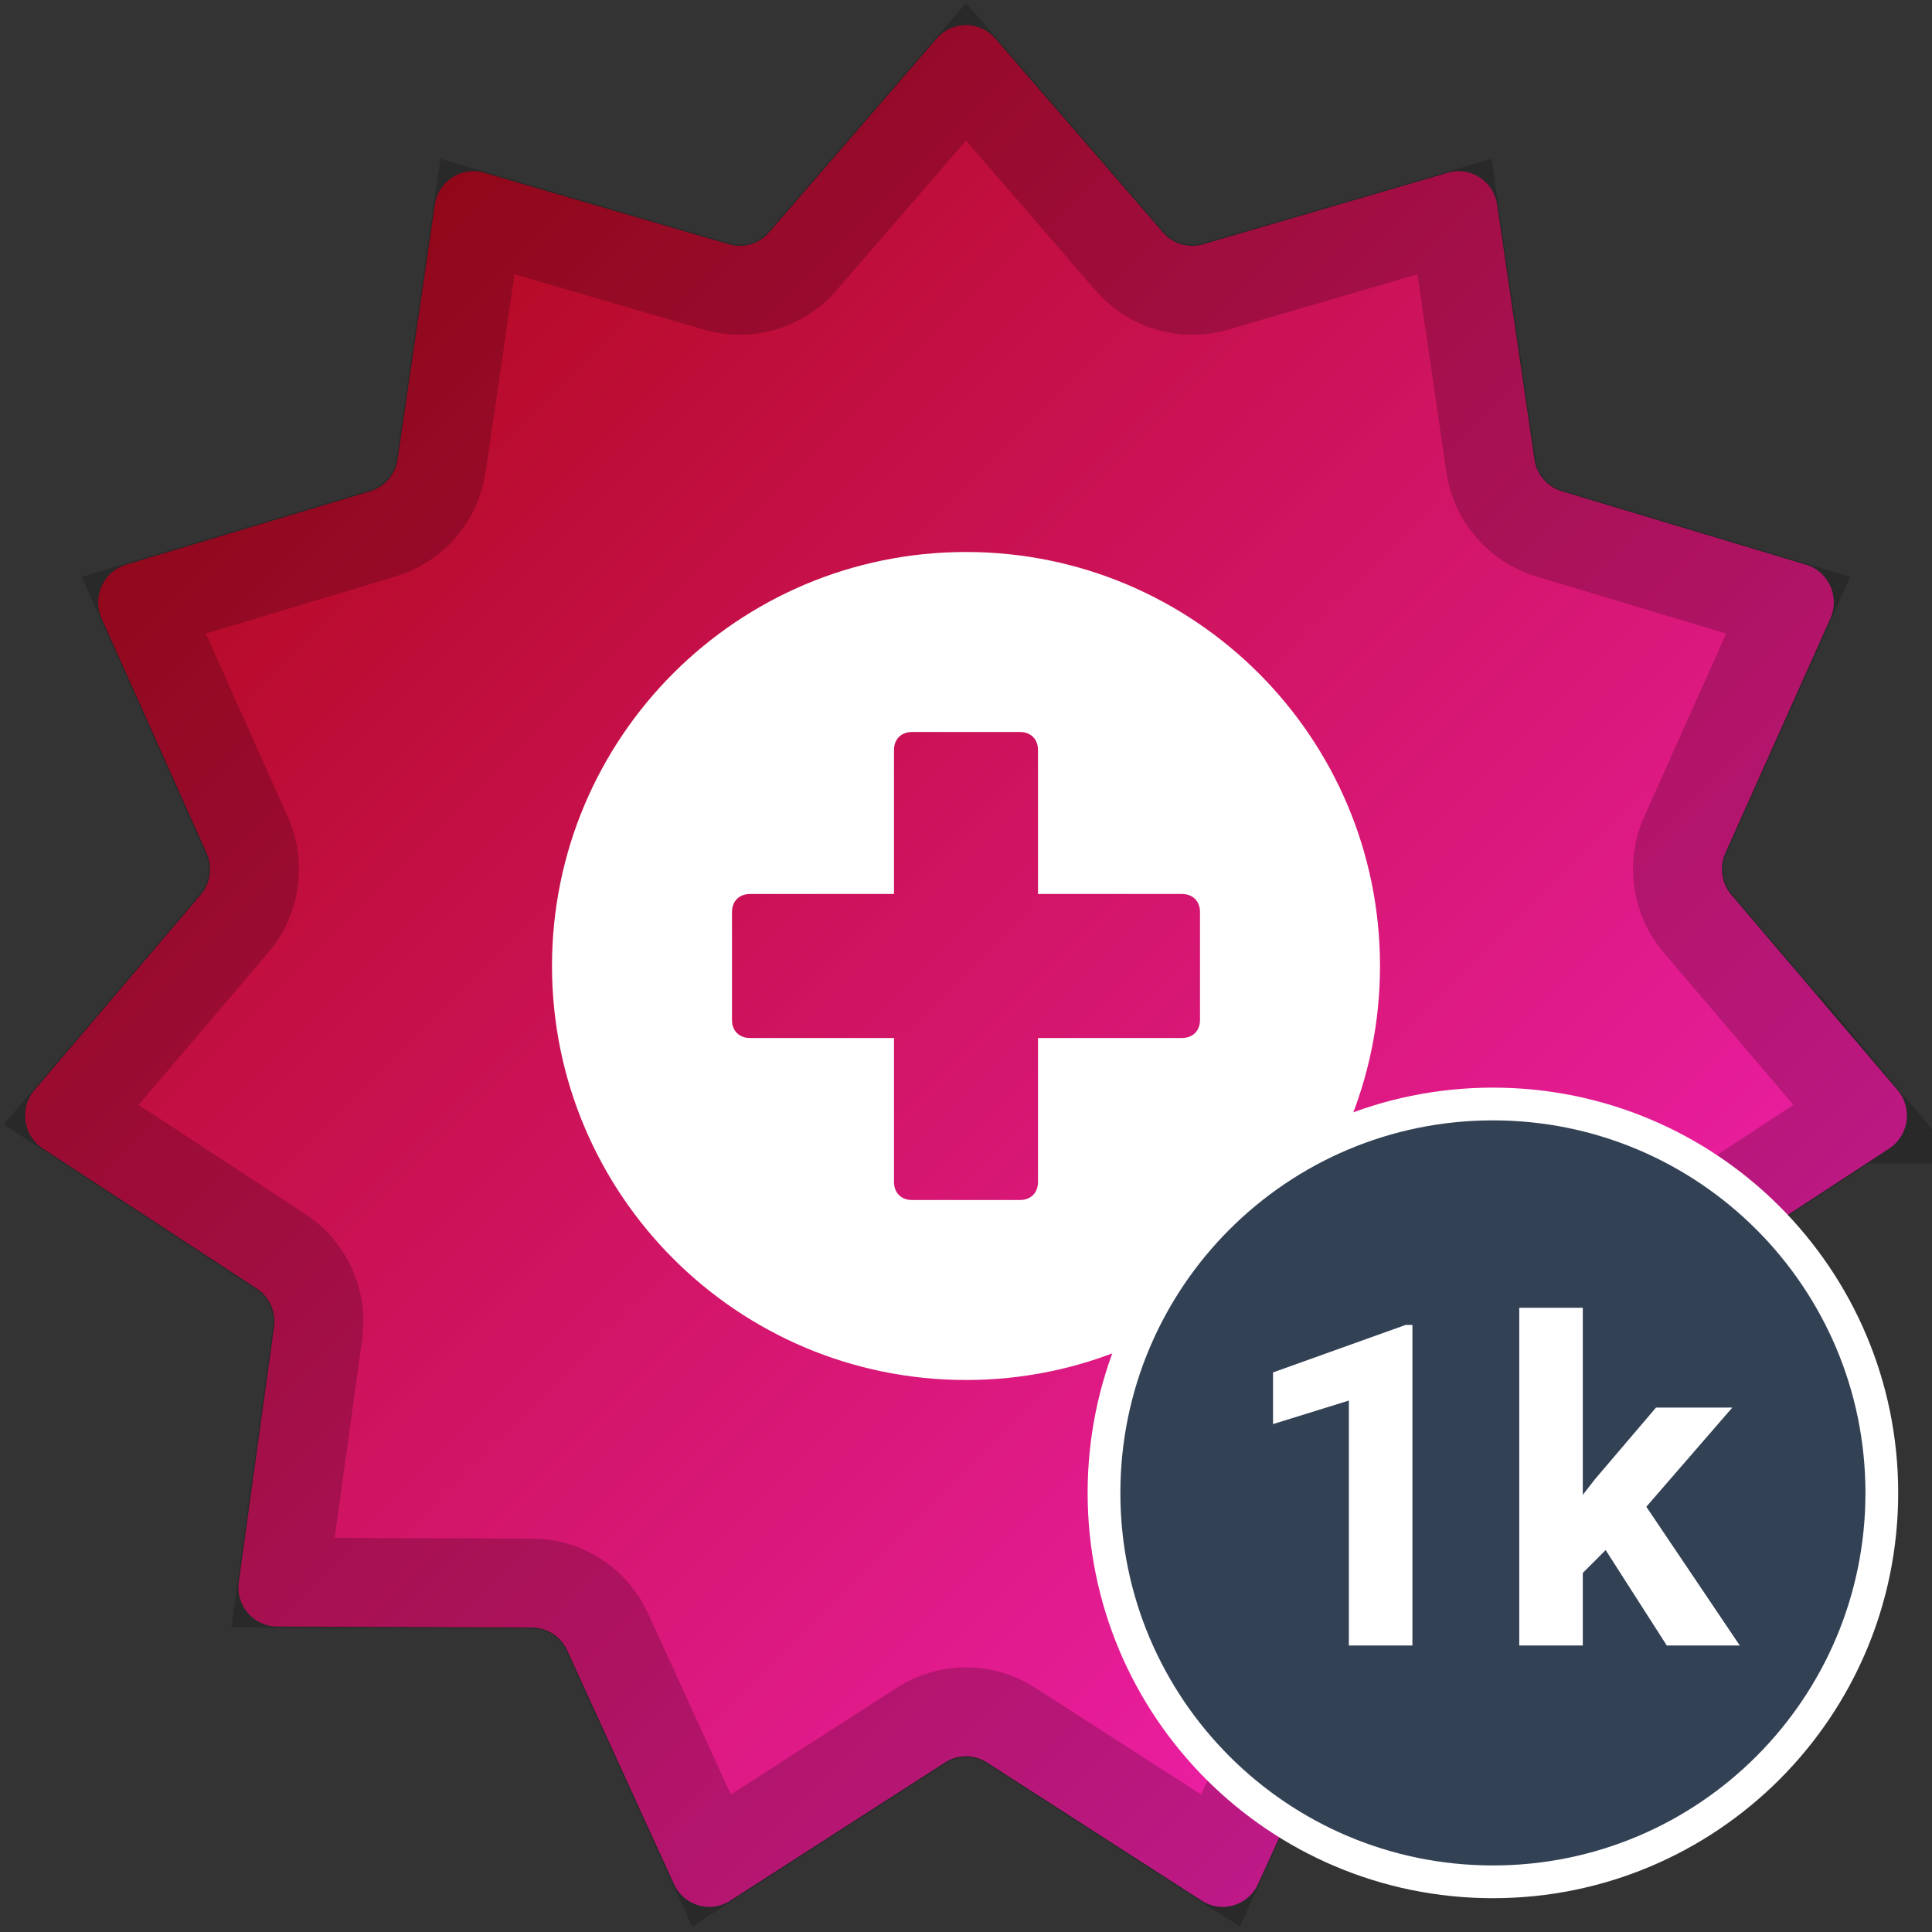
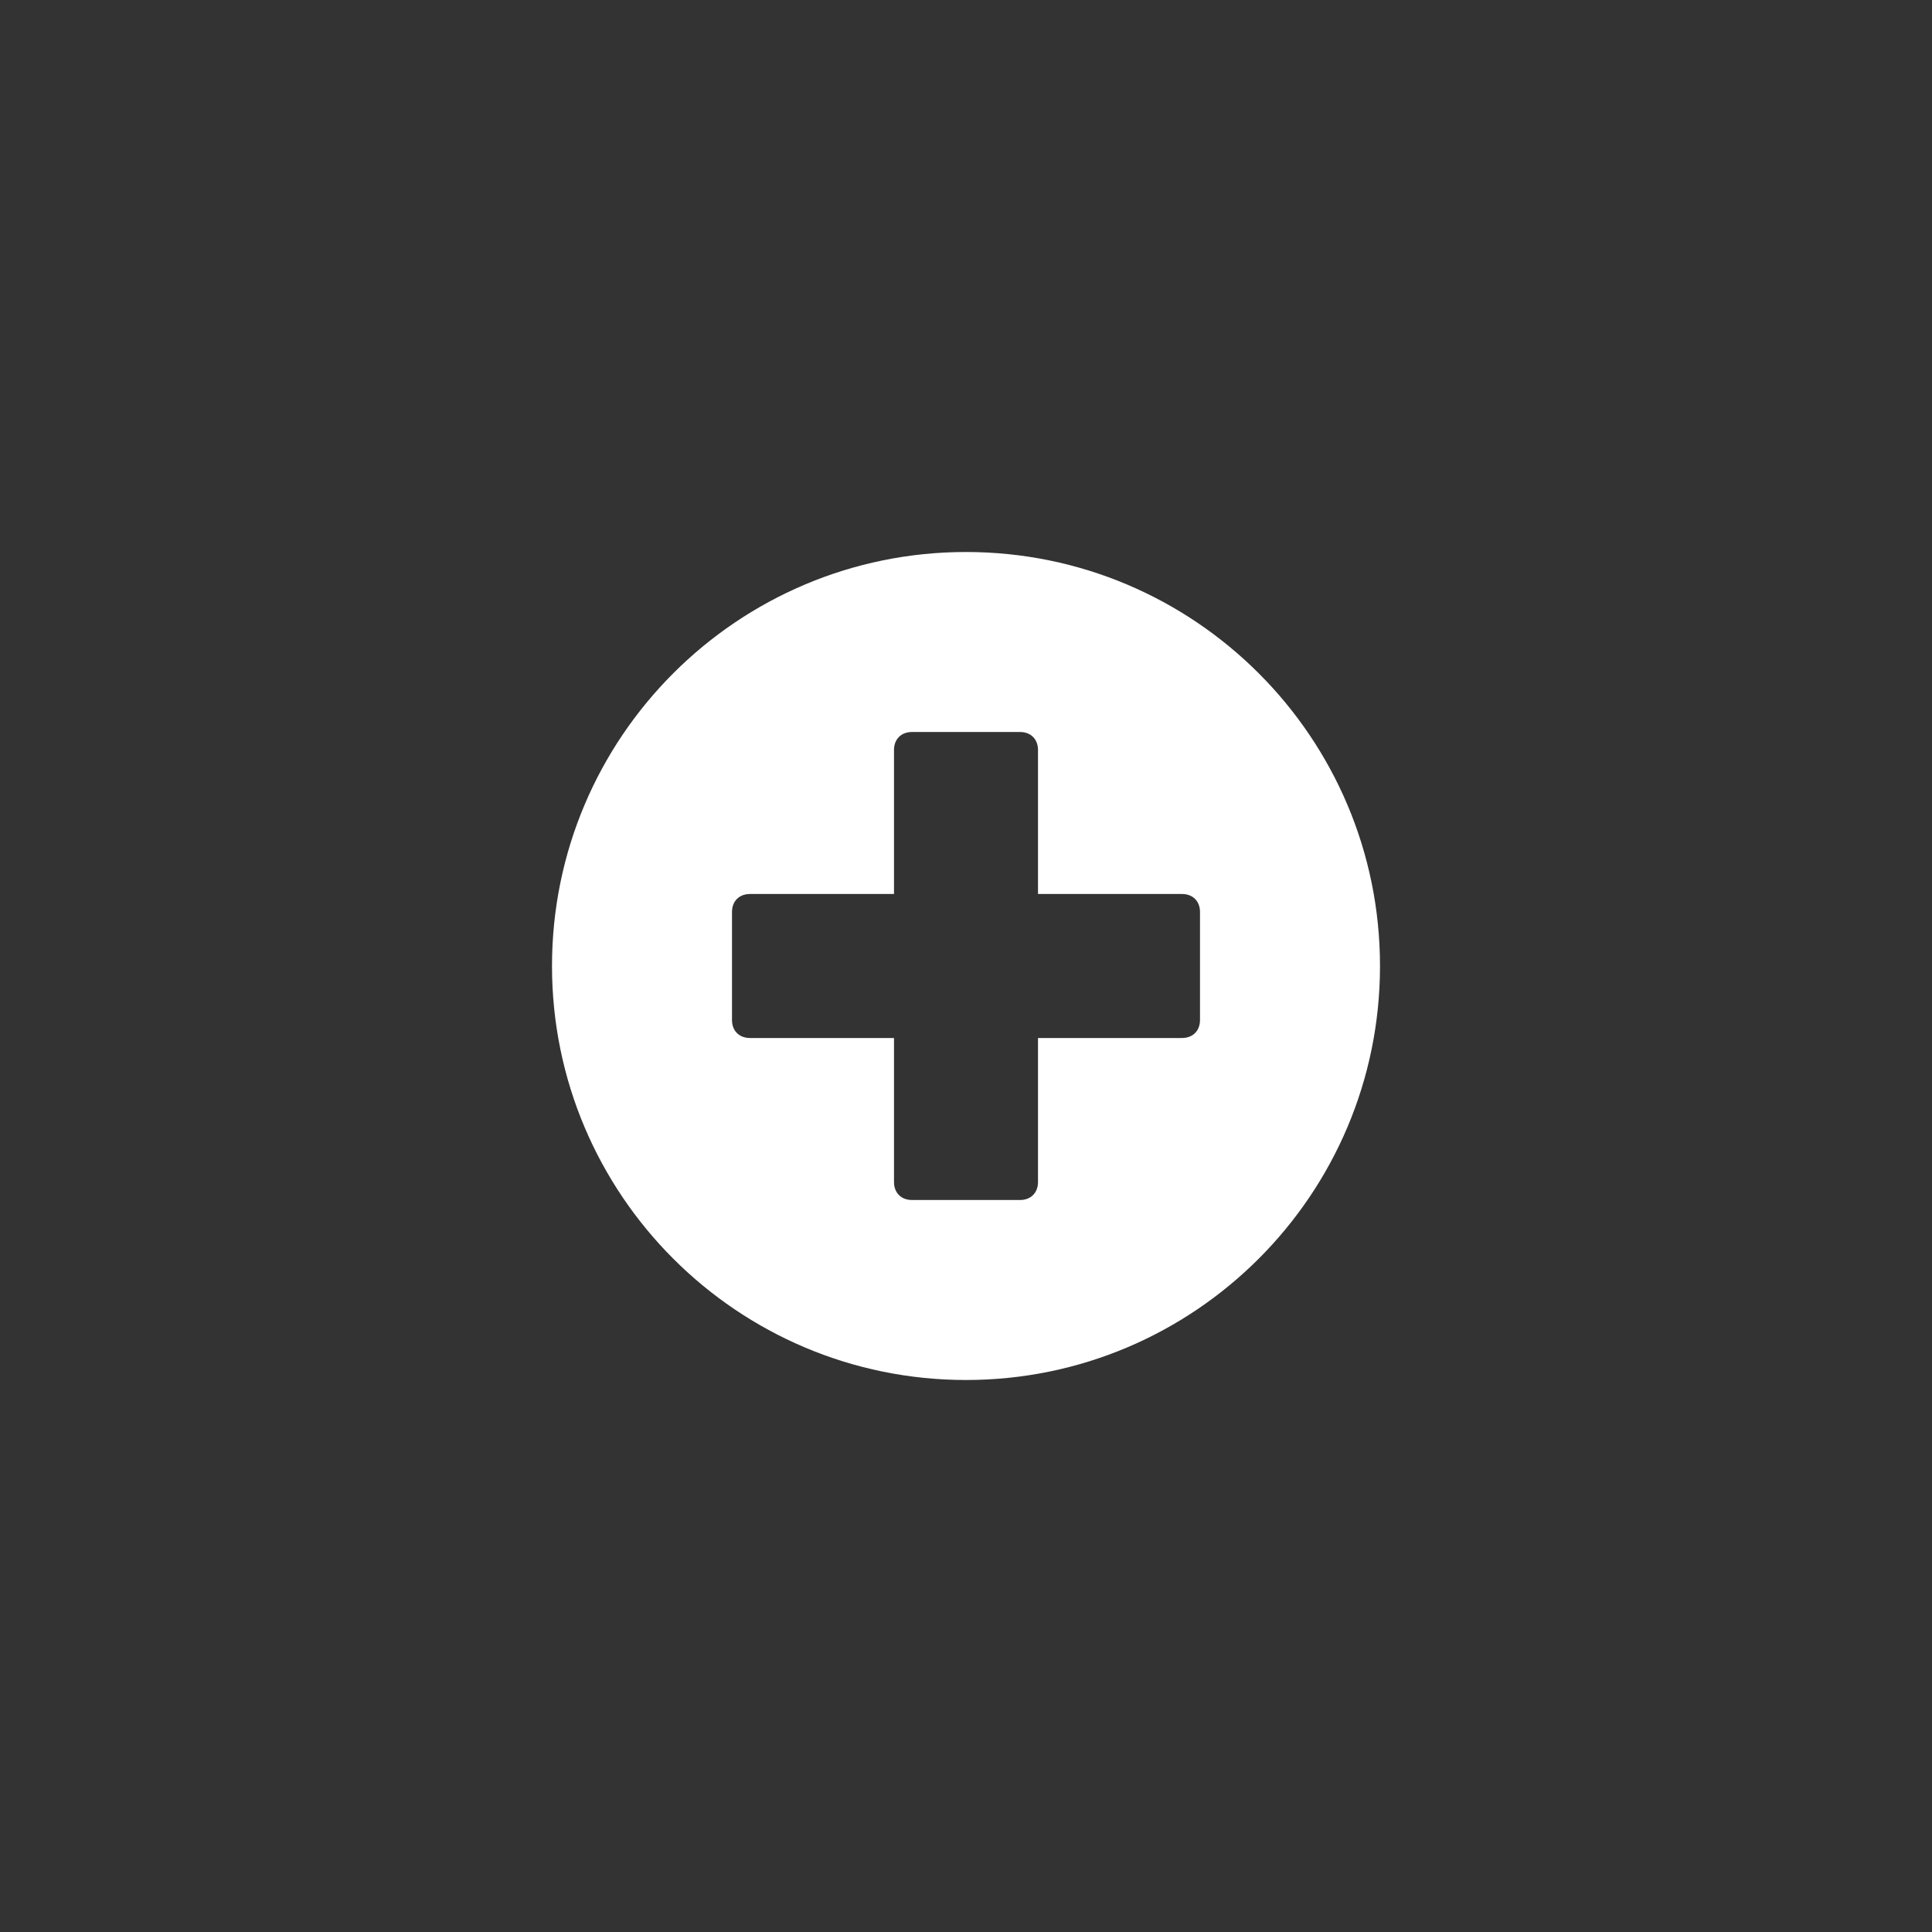
<svg xmlns="http://www.w3.org/2000/svg" width="236" height="236" viewBox="0 0 236 236" fill="none">
  <rect x="0" y="0" width="236" height="236" fill="#333333" stroke="none" />
-   <path d="M114.429 4.703C116.318 2.519 119.682 2.519 121.571 4.703L142.061 28.393C143.273 29.795 145.18 30.36 146.95 29.843L176.87 21.1C179.628 20.294 182.459 22.131 182.879 25L187.433 56.116C187.701 57.957 189.002 59.473 190.769 60.005L220.62 68.985C223.372 69.813 224.77 72.903 223.587 75.546L210.759 104.209C210 105.905 210.284 107.891 211.485 109.302L231.789 133.155C233.661 135.354 233.182 138.716 230.773 140.294L204.637 157.403C203.09 158.416 202.264 160.241 202.52 162.083L206.831 193.235C207.228 196.108 205.026 198.675 202.154 198.686L171.007 198.81C169.164 198.818 167.493 199.903 166.72 201.592L153.669 230.152C152.466 232.785 149.239 233.743 146.817 232.184L120.548 215.283C118.994 214.283 117.007 214.283 115.452 215.283L89.183 232.184C86.761 233.743 83.534 232.785 82.331 230.152L69.28 201.592C68.508 199.903 66.836 198.818 64.993 198.81L33.846 198.686C30.974 198.675 28.772 196.107 29.169 193.235L33.481 162.083C33.736 160.241 32.91 158.416 31.364 157.403L5.228 140.294C2.818 138.716 2.339 135.354 4.211 133.155L24.515 109.302C25.717 107.891 25.999 105.905 25.241 104.209L12.413 75.546C11.23 72.903 12.628 69.813 15.38 68.985L45.231 60.005C46.997 59.473 48.298 57.957 48.568 56.116L53.122 25C53.542 22.131 56.371 20.294 59.13 21.1L89.05 29.843C90.82 30.36 92.727 29.795 93.939 28.393L114.429 4.703Z" fill="url(#paint0_linear_4_2)" />
-   <path opacity="0.2" d="M97.996 31.902L118 8.774L138.004 31.902C140.581 34.881 144.657 36.101 148.454 34.991L177.67 26.454L182.125 56.893C182.693 60.77 185.441 64.003 189.225 65.141L218.435 73.929L205.864 102.018C204.263 105.595 204.854 109.788 207.401 112.779L227.3 136.156L201.699 152.916C198.402 155.073 196.669 158.94 197.207 162.819L201.429 193.325L170.985 193.446C167.028 193.462 163.474 195.791 161.842 199.362L149.09 227.268L123.45 210.773C120.128 208.635 115.872 208.635 112.55 210.773L86.91 227.268L74.158 199.363C72.526 195.791 68.971 193.462 65.015 193.446L34.572 193.325L38.794 162.819C39.33 158.94 37.597 155.073 34.302 152.916L8.7 136.156L28.6 112.779C31.146 109.788 31.737 105.595 30.136 102.018L17.566 73.929L46.776 65.141C50.559 64.003 53.307 60.77 53.875 56.893L58.33 26.454L87.546 34.991C91.344 36.101 95.419 34.881 97.996 31.902ZM227.705 136.631C227.703 136.631 227.703 136.63 227.703 136.629L227.705 136.631ZM227.832 135.808C227.834 135.807 227.834 135.807 227.835 135.806L227.832 135.808ZM86.281 227.673C86.282 227.673 86.282 227.673 86.283 227.673H86.281Z" stroke="black" stroke-width="11" />
  <path d="M118 67.429C90.078 67.429 67.429 90.078 67.429 118C67.429 145.922 90.078 168.571 118 168.571C145.922 168.571 168.571 145.922 168.571 118C168.571 90.078 145.922 67.429 118 67.429ZM146.584 124.596C146.584 125.919 145.708 126.795 144.385 126.795H126.795V144.385C126.795 145.708 125.919 146.584 124.596 146.584H111.404C110.081 146.584 109.205 145.708 109.205 144.385V126.795H91.615C90.292 126.795 89.416 125.919 89.416 124.596V111.404C89.416 110.081 90.292 109.205 91.615 109.205H109.205V91.615C109.205 90.292 110.081 89.416 111.404 89.416H124.596C125.919 89.416 126.795 90.292 126.795 91.615V109.205H144.385C145.708 109.205 146.584 110.081 146.584 111.404V124.596Z" fill="white" />
-   <path d="M182.364 229.87C208.601 229.87 229.87 208.601 229.87 182.364C229.87 156.127 208.601 134.857 182.364 134.857C156.127 134.857 134.857 156.127 134.857 182.364C134.857 208.601 156.127 229.87 182.364 229.87Z" fill="#334155" stroke="white" stroke-width="4" />
-   <path d="M172.53 201H164.769V171.083L155.504 173.957V167.646L171.698 161.845H172.53V201ZM196.136 189.345L193.343 192.138V201H185.582V159.75H193.343V182.604L194.847 180.67L202.286 171.942H211.605L201.104 184.054L212.518 201H203.602L196.136 189.345Z" fill="white" />
  <defs>
    <linearGradient id="paint0_linear_4_2" x1="3.065" y1="3.065" x2="232.935" y2="232.935" gradientUnits="userSpaceOnUse">
      <stop offset="0.141" stop-color="#B3091D" />
      <stop offset="1" stop-color="#FC25CD" />
    </linearGradient>
  </defs>
</svg>